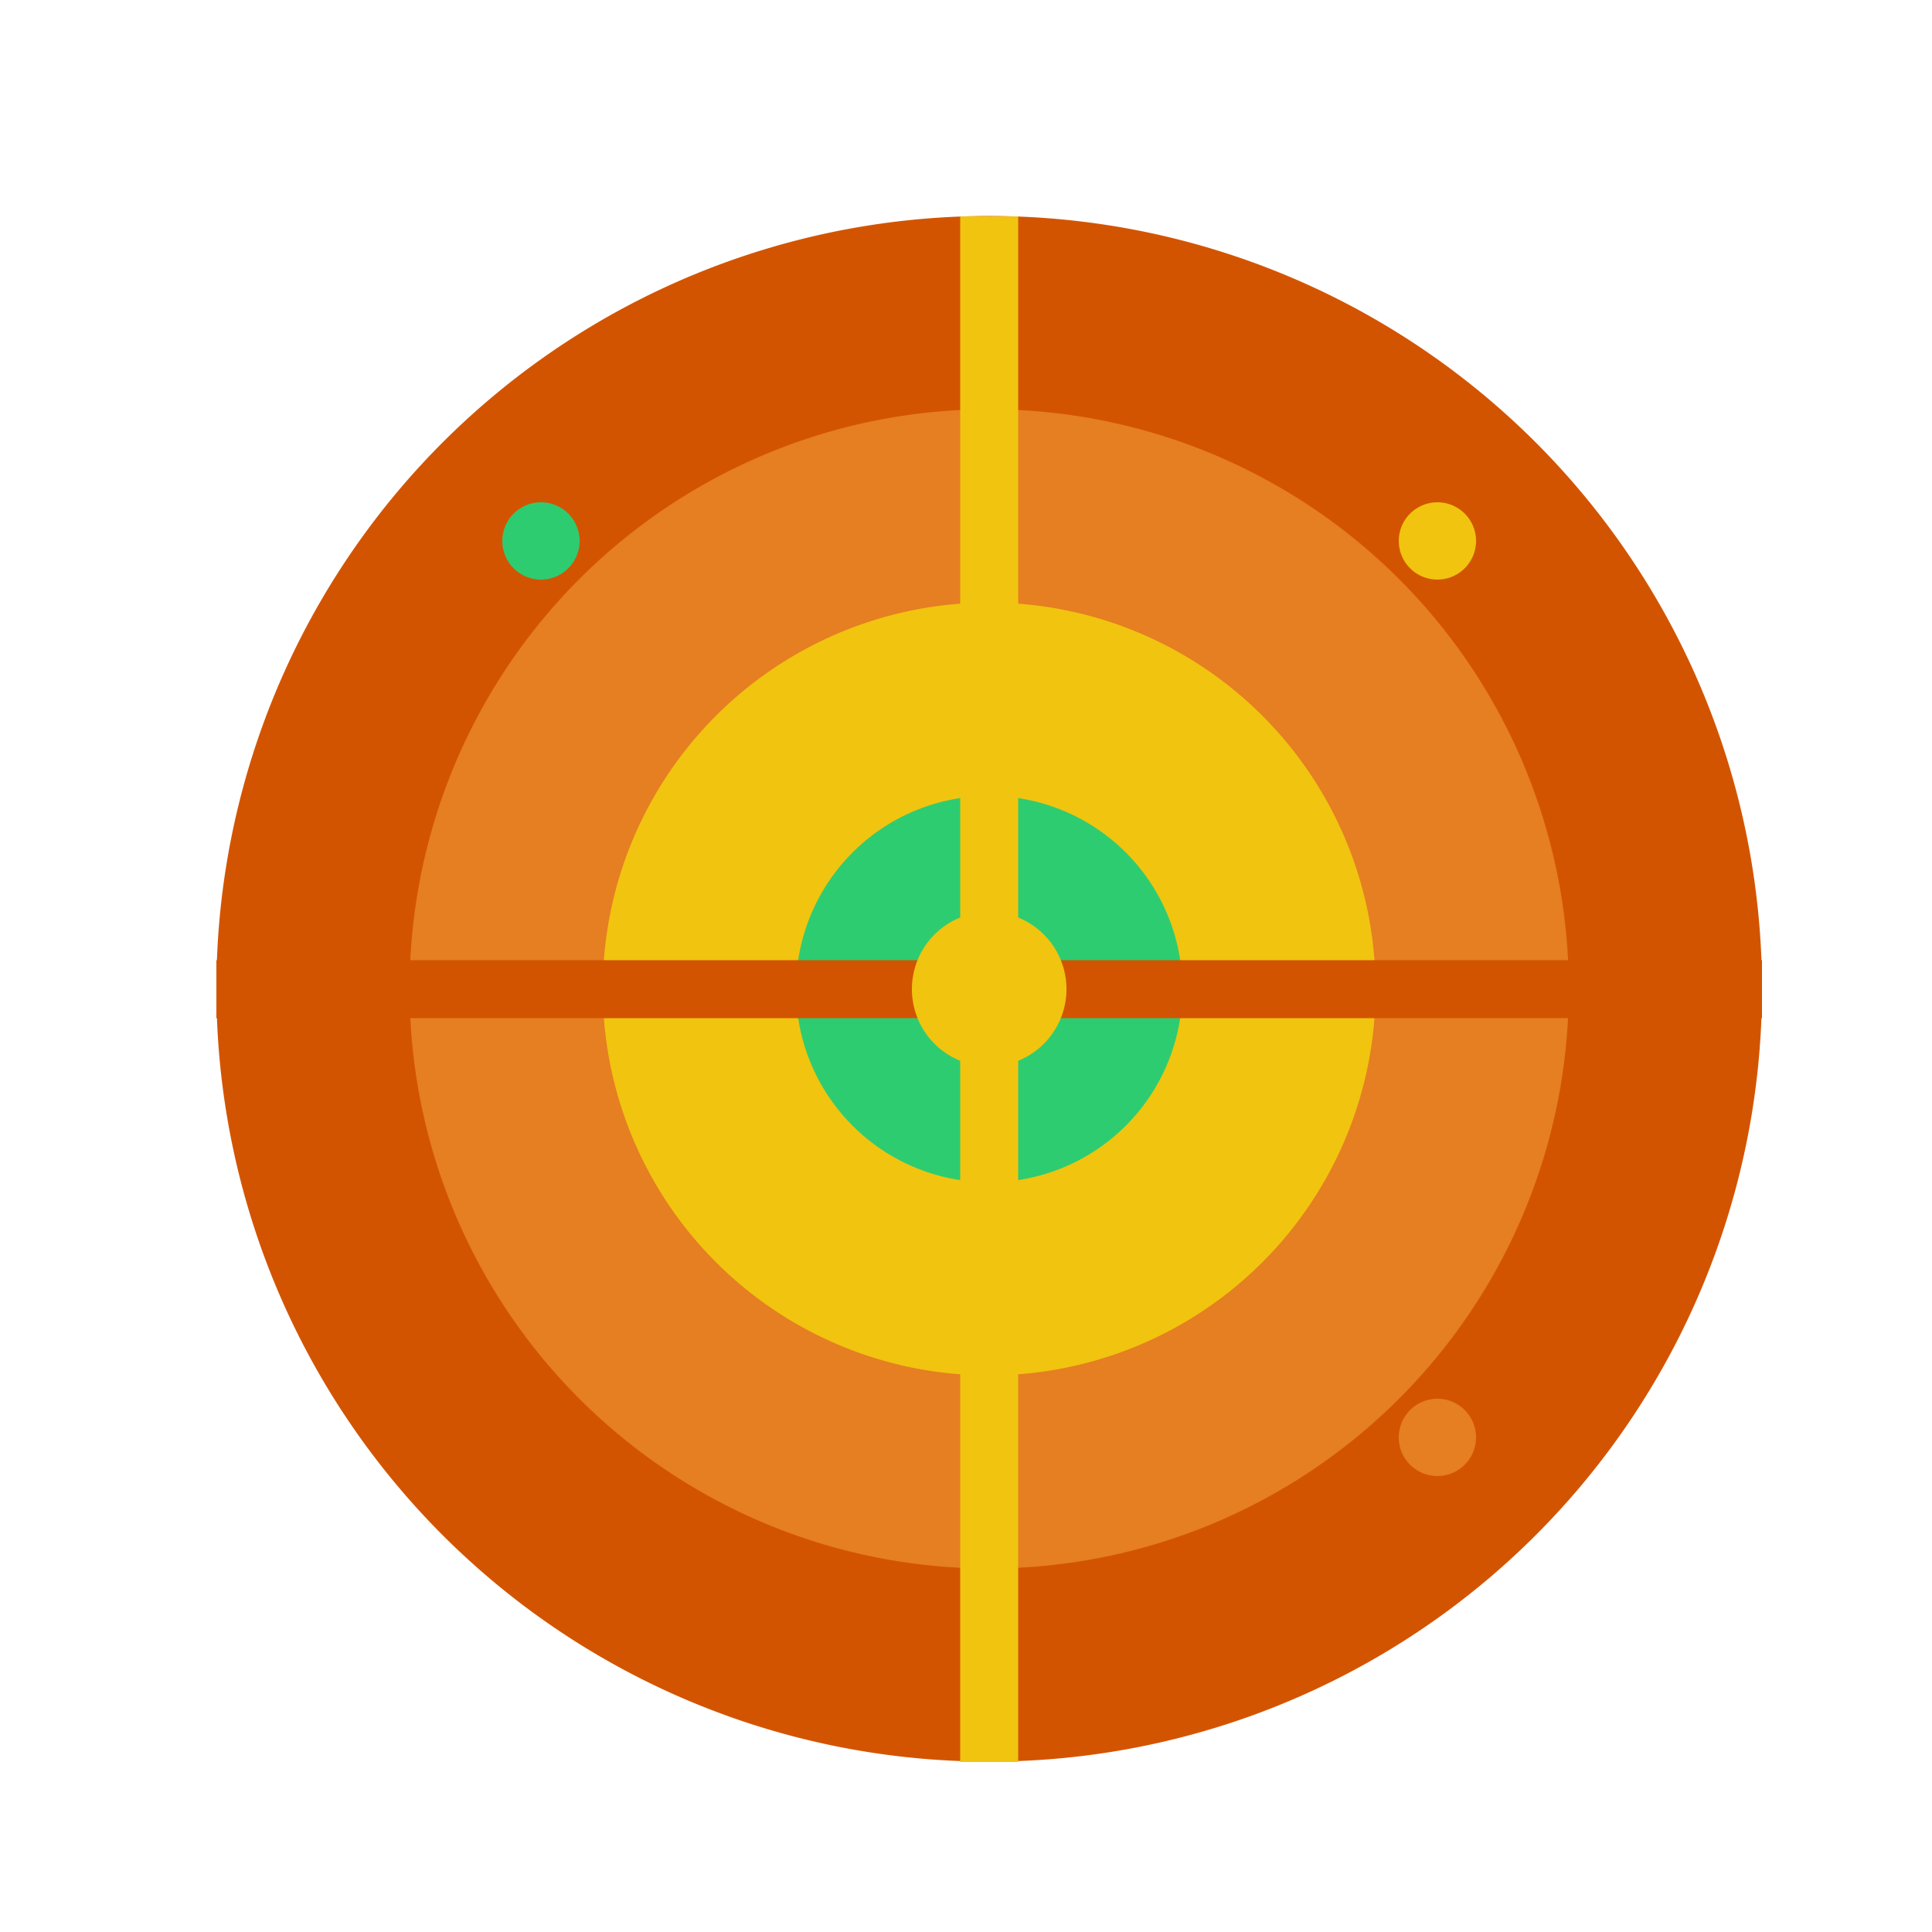
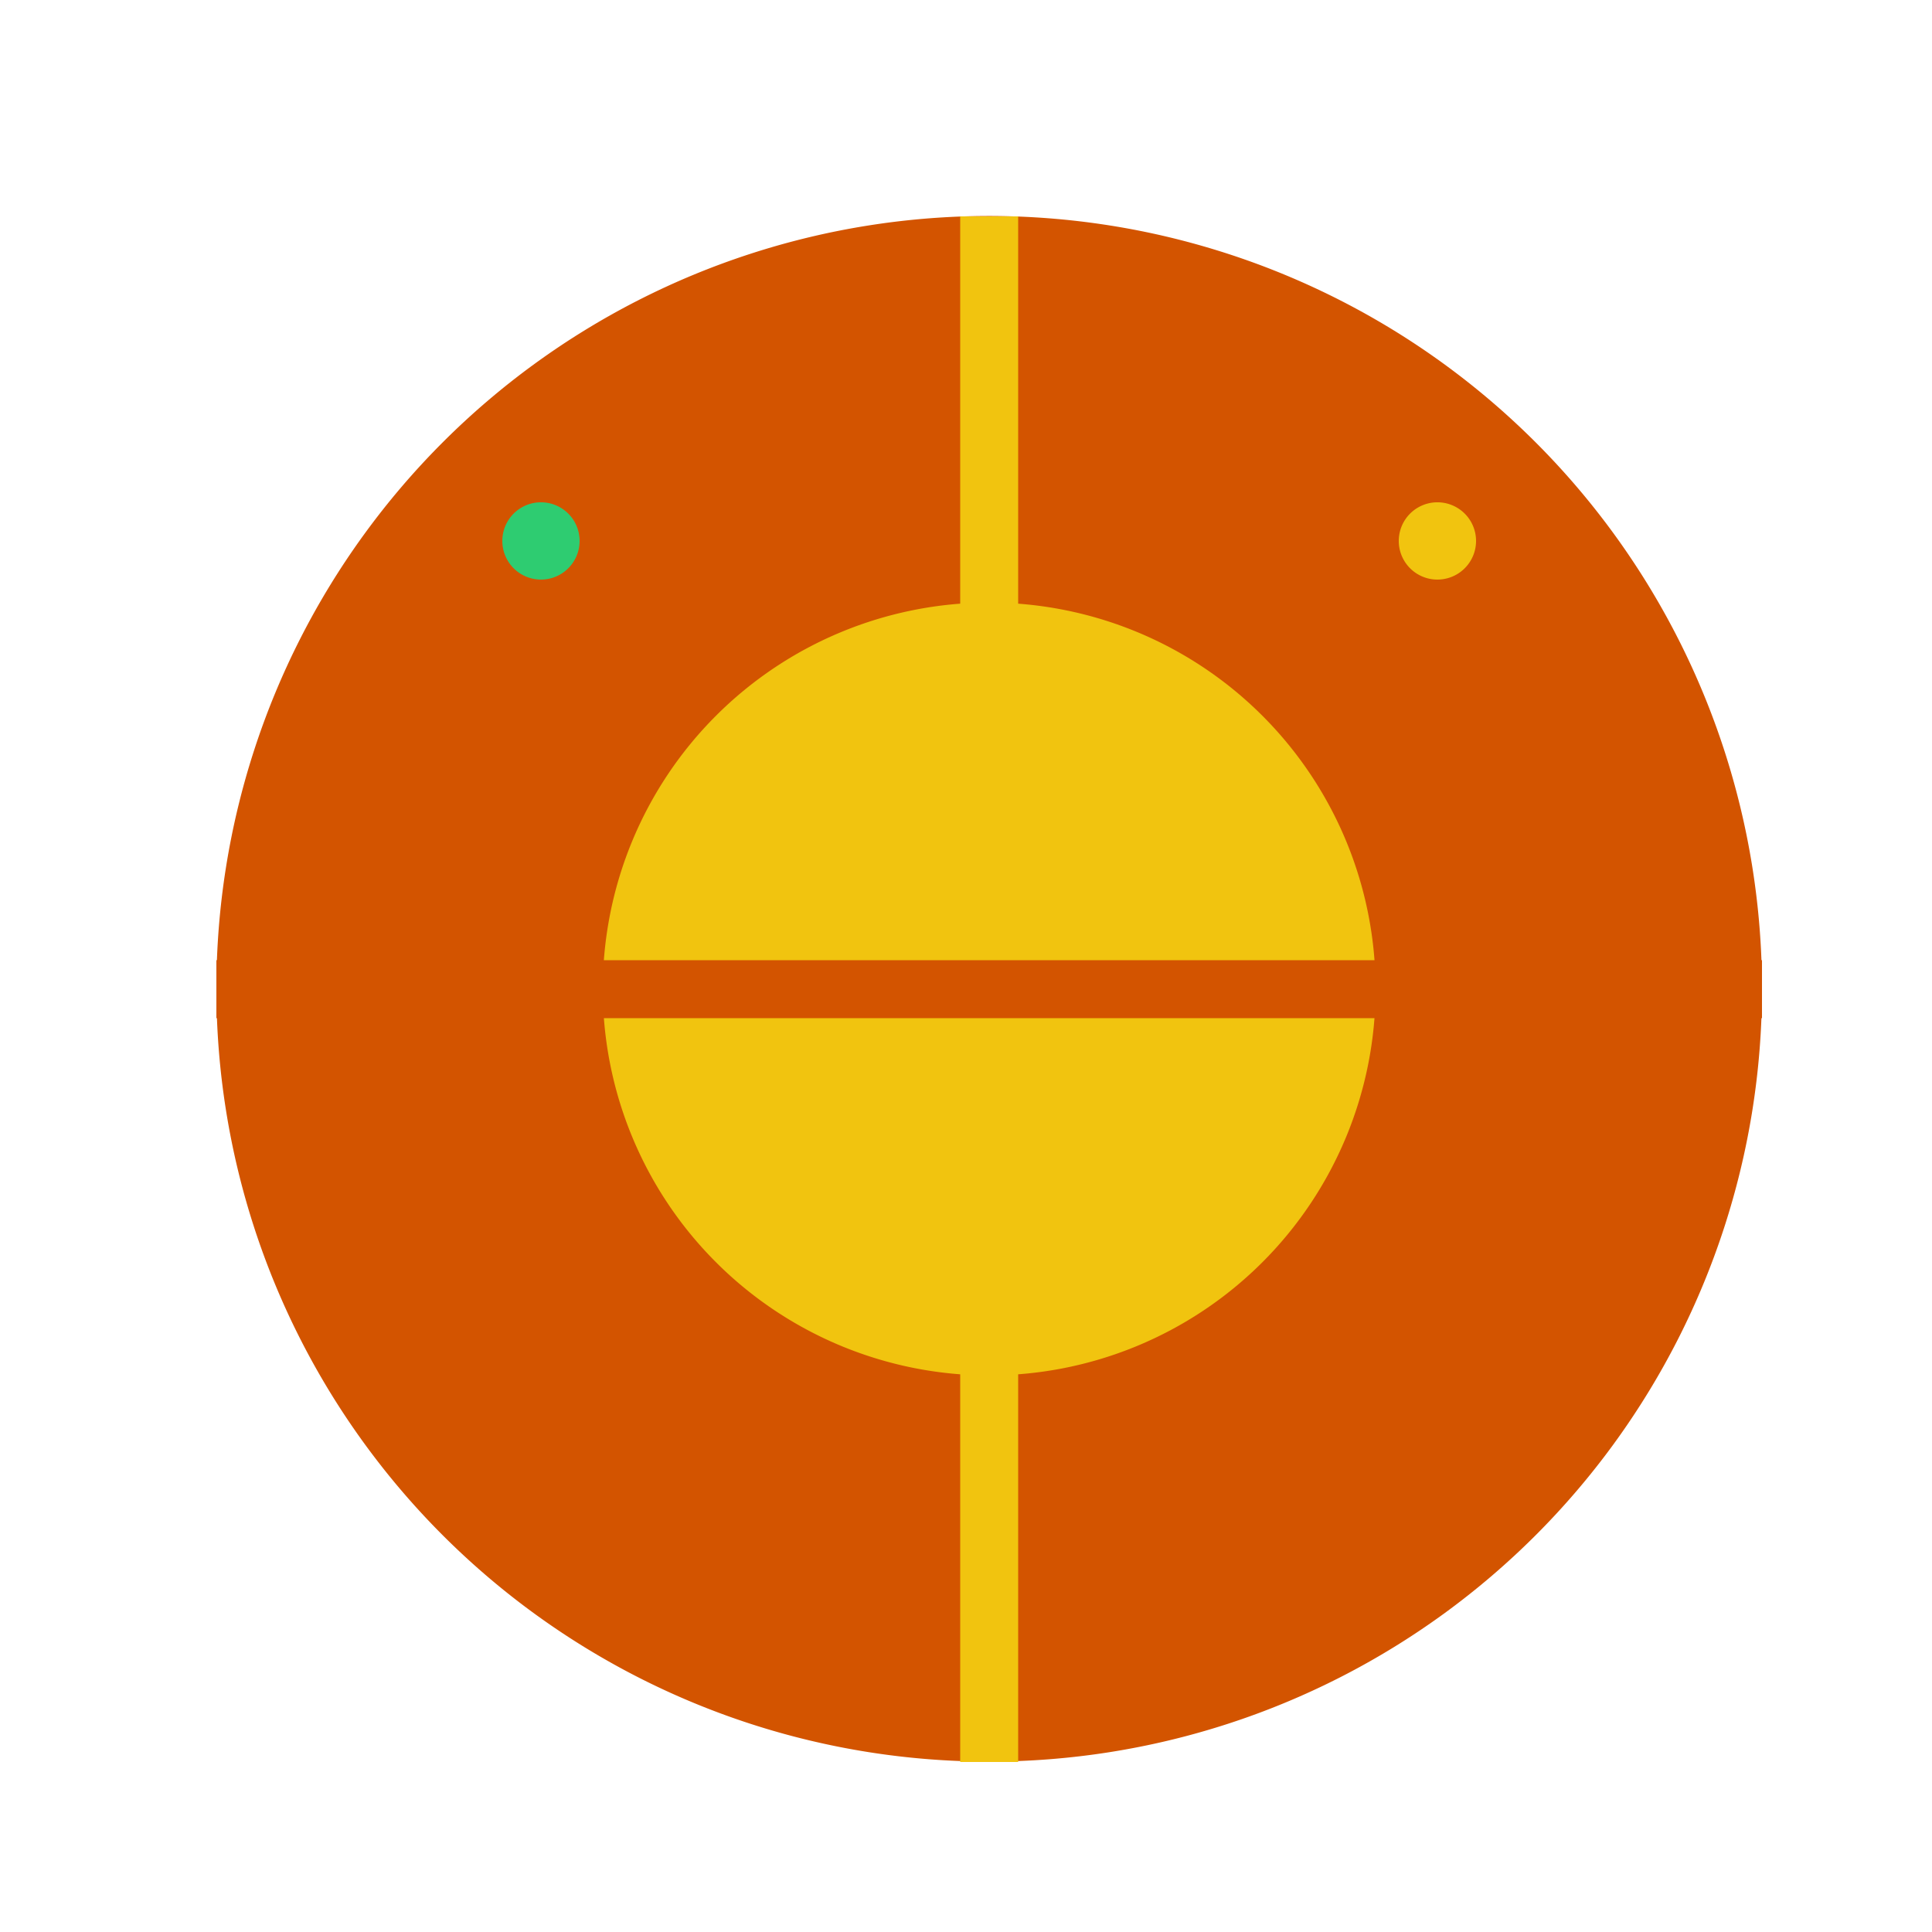
<svg xmlns="http://www.w3.org/2000/svg" width="500" height="500">
  <defs>
    <linearGradient id="c2s_1" x1="0px" x2="512px" y1="0px" y2="512px" gradientUnits="userSpaceOnUse" />
  </defs>
  <g>
    <rect fill="url(#c2s_1)" stroke="none" x="0" y="0" width="512" height="512" />
    <path fill="#d35400" stroke="none" paint-order="stroke fill markers" d=" M 456 256 A 200 200 0 1 1 456 255.8" />
-     <path fill="#e67e22" stroke="none" paint-order="stroke fill markers" d=" M 406 256 A 150 150 0 1 1 406 255.85" />
    <path fill="#f1c40f" stroke="none" paint-order="stroke fill markers" d=" M 356 256 A 100 100 0 1 1 356 255.9" />
-     <path fill="#2ecc71" stroke="none" paint-order="stroke fill markers" d=" M 306 256 A 50 50 0 1 1 306 255.95" />
    <path fill="none" stroke="#f1c40f" paint-order="fill stroke markers" d=" M 256 56 L 256 456" stroke-miterlimit="10" stroke-width="15" stroke-dasharray="" />
    <path fill="none" stroke="#d35400" paint-order="fill stroke markers" d=" M 56 256 L 456 256" stroke-miterlimit="10" stroke-width="15" stroke-dasharray="" />
-     <path fill="#f1c40f" stroke="none" paint-order="stroke fill markers" d=" M 276 256 A 20 20 0 1 1 276 255.98" />
    <path fill="#2ecc71" stroke="none" paint-order="stroke fill markers" d=" M 150 140 A 10 10 0 1 1 150 139.99" />
-     <path fill="#e67e22" stroke="none" paint-order="stroke fill markers" d=" M 382 372 A 10 10 0 1 1 382 371.99" />
-     <path fill="#d35400" stroke="none" paint-order="stroke fill markers" d=" M 150 372 A 10 10 0 1 1 150 371.99" />
    <path fill="#f1c40f" stroke="none" paint-order="stroke fill markers" d=" M 382 140 A 10 10 0 1 1 382 139.99" />
  </g>
</svg>